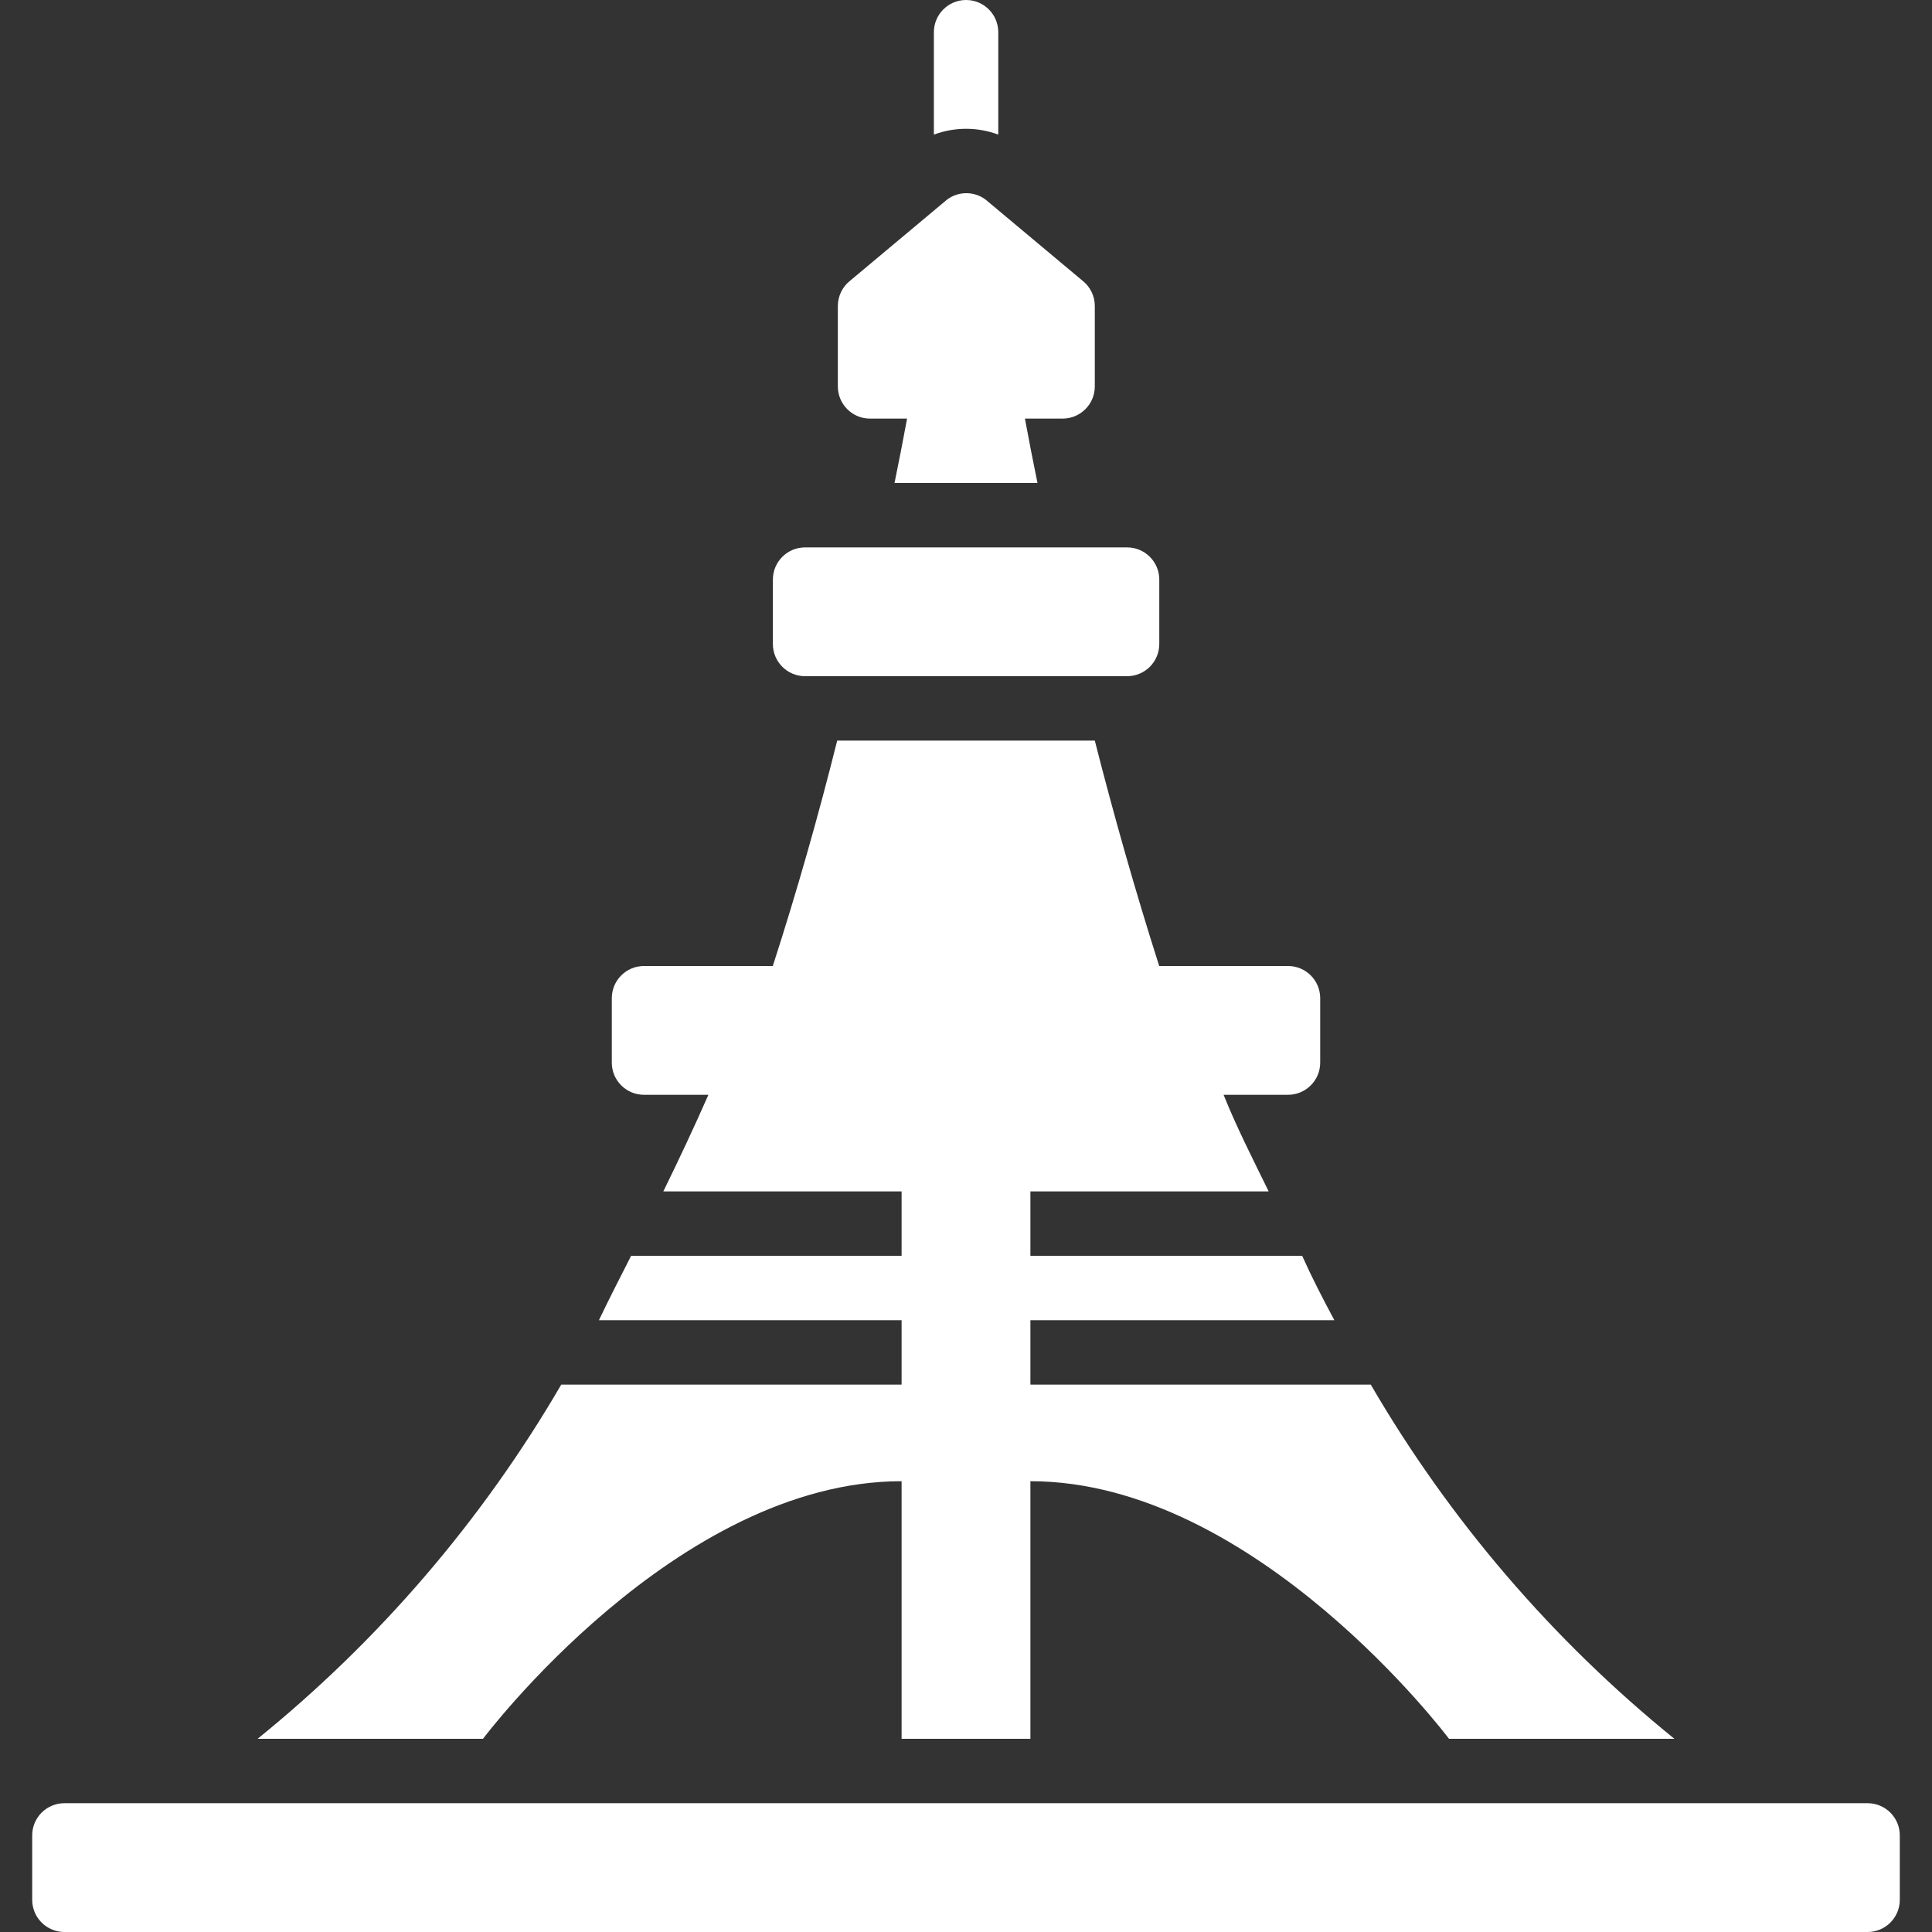
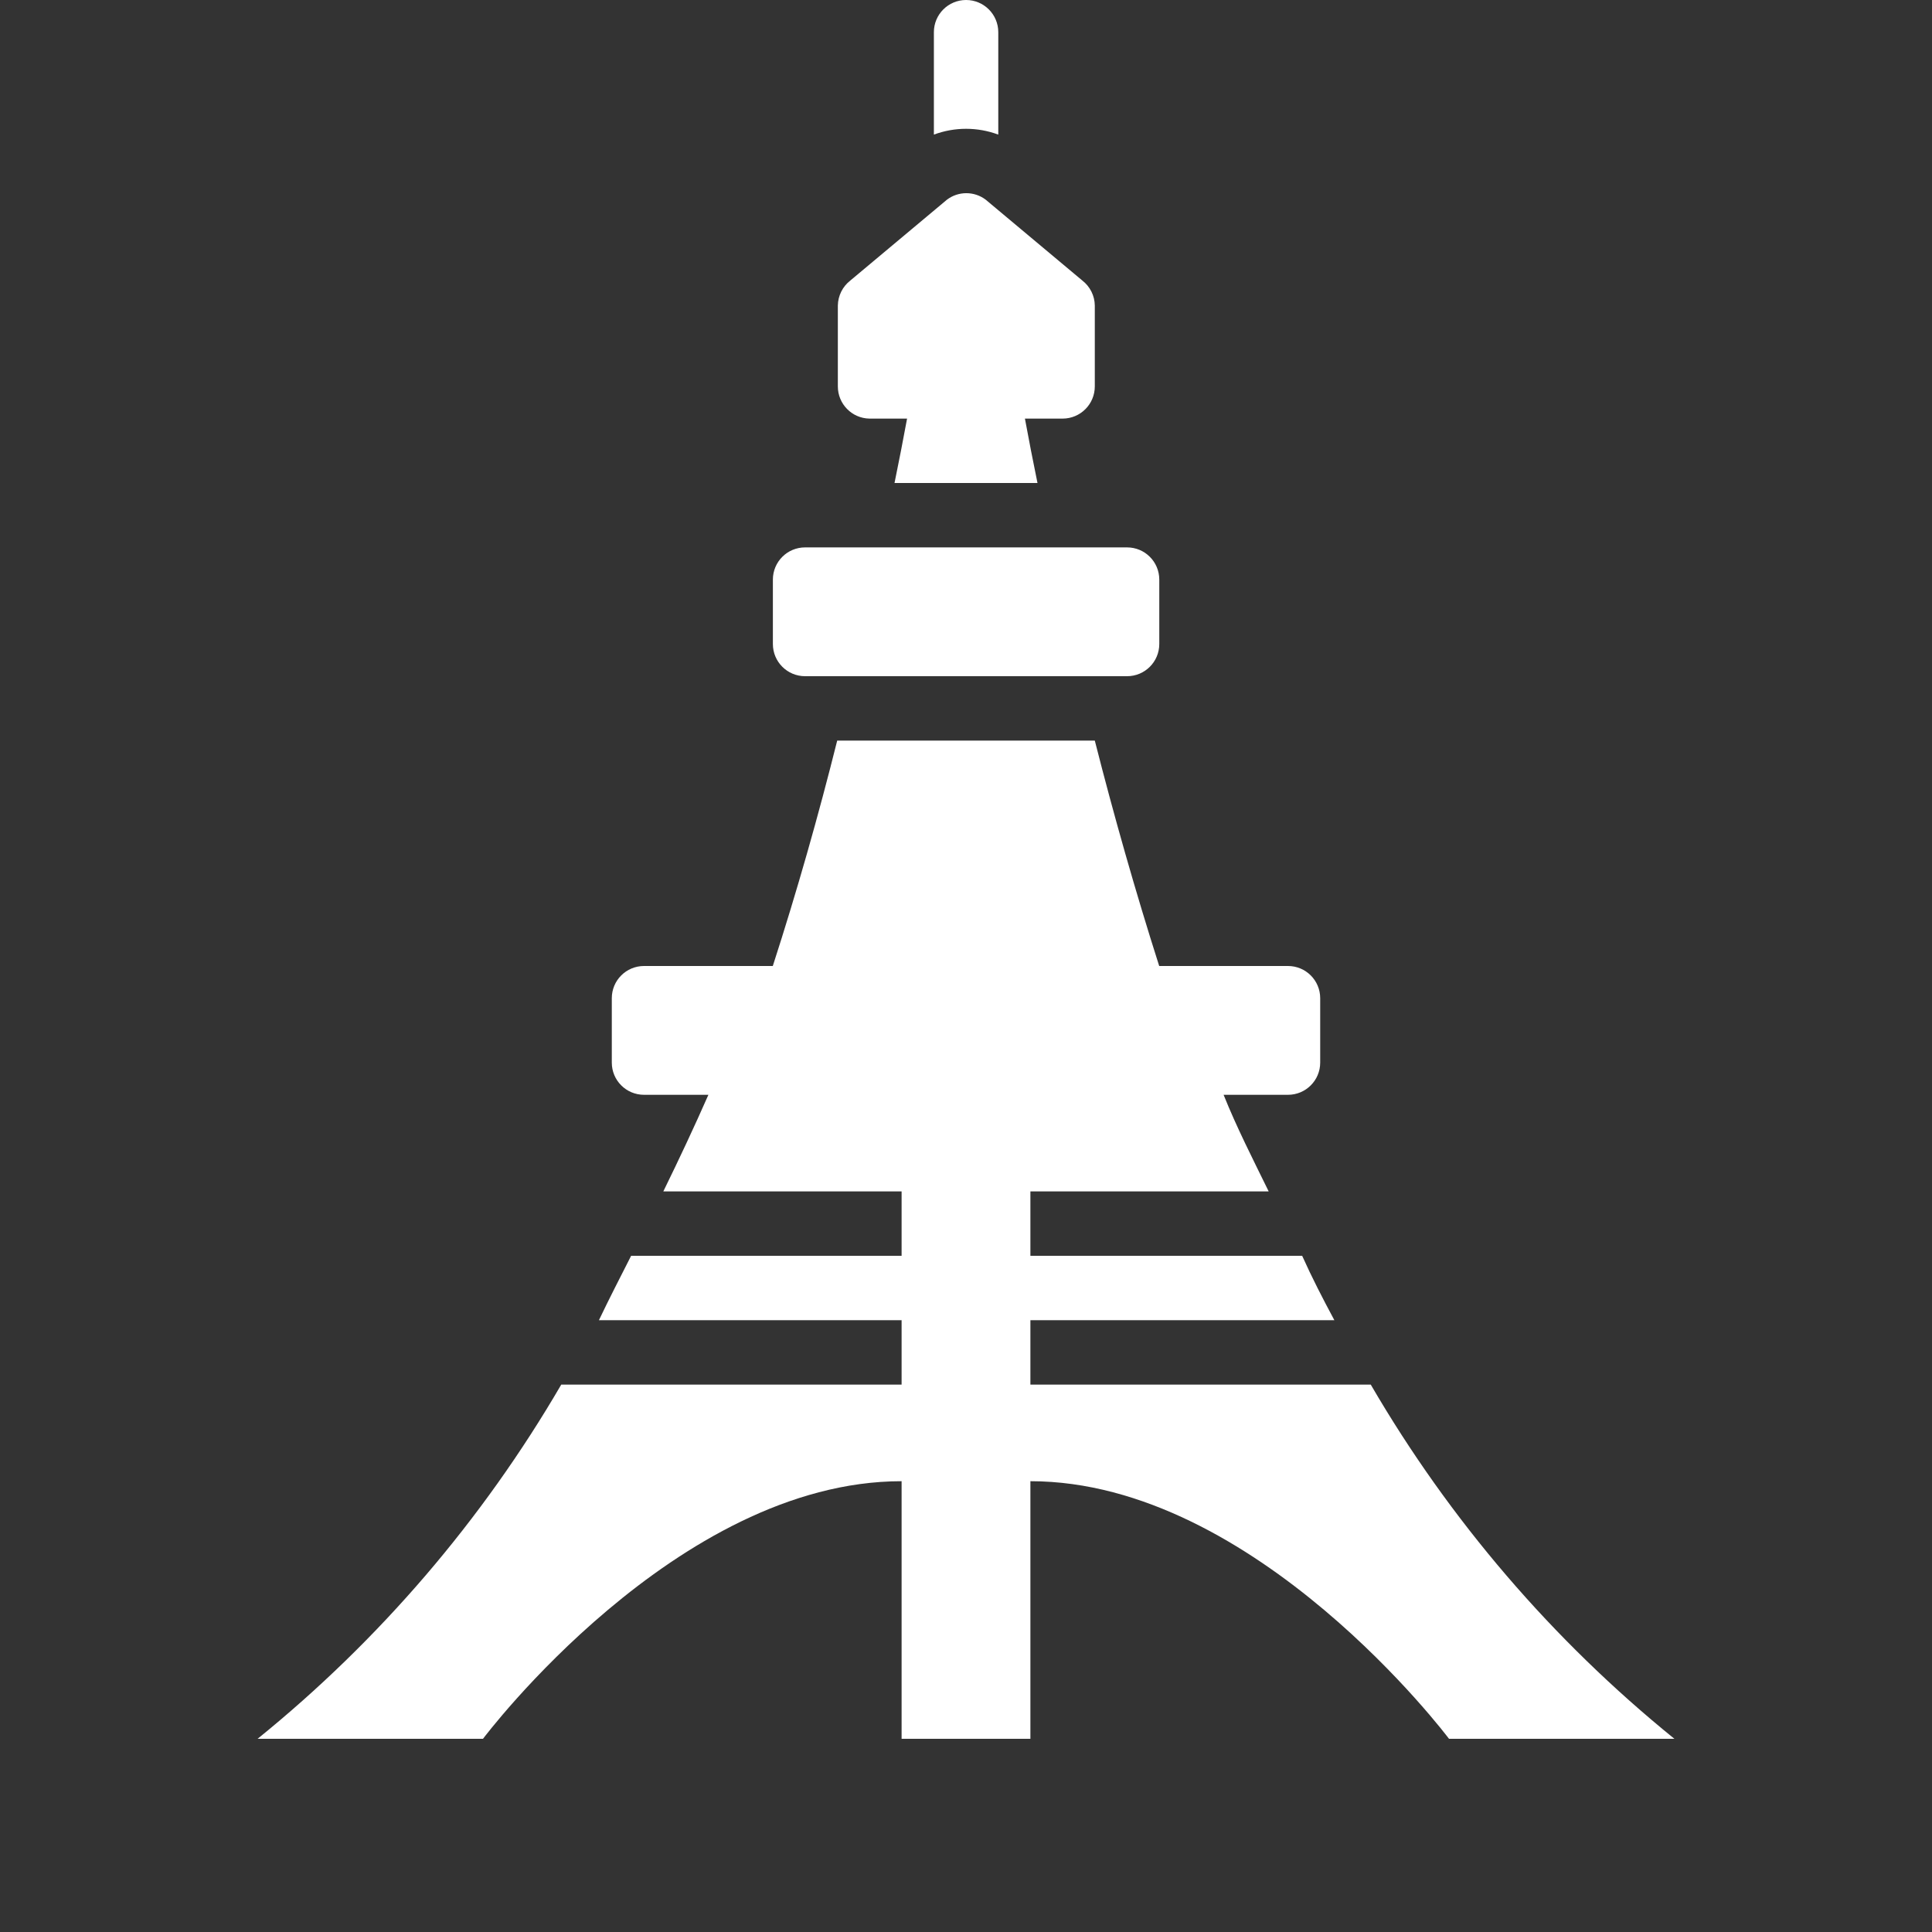
<svg xmlns="http://www.w3.org/2000/svg" width="24" height="24" viewBox="0 0 24 24" fill="none">
  <rect x="0" y="0" width="24" height="24" fill="#333333" stroke="none" />
-   <path d="M23.2 22.4H0.8C0.579 22.4 0.4 22.579 0.4 22.8V23.6C0.4 23.821 0.579 24 0.8 24H23.2C23.421 24 23.6 23.821 23.6 23.6V22.8C23.6 22.579 23.421 22.4 23.2 22.4Z" fill="white" />
  <path d="M11.2 18.4V21.6H12.8V18.4C15.6 18.4 18 21.6 18 21.6H20.8C19.286 20.374 18.008 18.883 17.028 17.2H12.8V16.4H16.576C16.432 16.132 16.296 15.868 16.176 15.6H12.8V14.8H15.76C15.564 14.4 15.36 14 15.2 13.6H16C16.221 13.6 16.4 13.421 16.4 13.2V12.4C16.4 12.179 16.221 12 16 12H14.4C14.104 11.072 13.836 10.128 13.6 9.2H10.4C10.168 10.128 9.9 11.072 9.6 12H8C7.779 12 7.6 12.179 7.6 12.4V13.2C7.6 13.421 7.779 13.6 8 13.6H8.8C8.624 14 8.436 14.4 8.24 14.8H11.2V15.6H7.84C7.704 15.868 7.568 16.132 7.44 16.4H11.2V17.2H6.972C5.992 18.883 4.714 20.374 3.2 21.6H6C6 21.6 8.4 18.4 11.2 18.4Z" fill="white" />
  <path d="M14.001 6.8H10.001C9.78 6.8 9.601 6.979 9.601 7.2V8C9.601 8.221 9.78 8.4 10.001 8.4H14.001C14.222 8.4 14.401 8.221 14.401 8V7.2C14.401 6.979 14.222 6.8 14.001 6.8Z" fill="white" />
  <path d="M12.401 1.672V0.4C12.401 0.179 12.222 0 12.001 0C11.78 0 11.601 0.179 11.601 0.4V1.672C11.859 1.576 12.143 1.576 12.401 1.672Z" fill="white" />
  <path d="M10.8 5.2H11.268C11.22 5.46 11.168 5.728 11.112 6H12.888C12.832 5.728 12.78 5.46 12.732 5.2H13.2C13.421 5.2 13.6 5.021 13.6 4.8V3.796C13.599 3.674 13.541 3.559 13.444 3.484L12.244 2.48C12.102 2.373 11.906 2.373 11.764 2.48L10.564 3.484C10.467 3.559 10.41 3.674 10.408 3.796V4.8C10.408 5.018 10.582 5.196 10.8 5.2Z" fill="white" />
</svg>